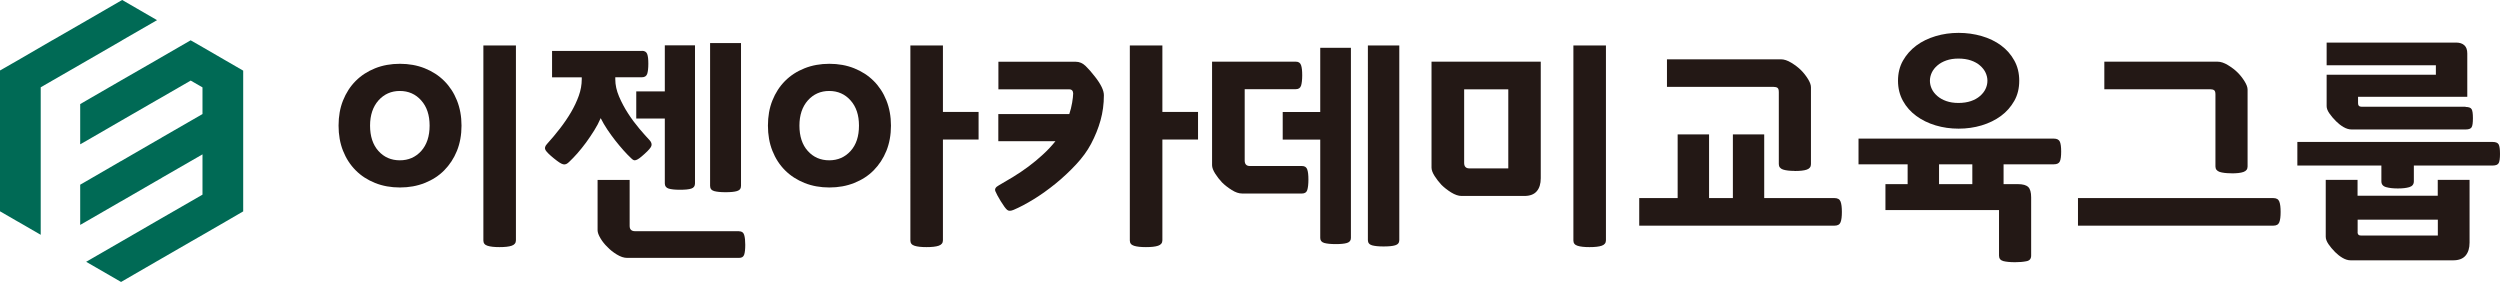
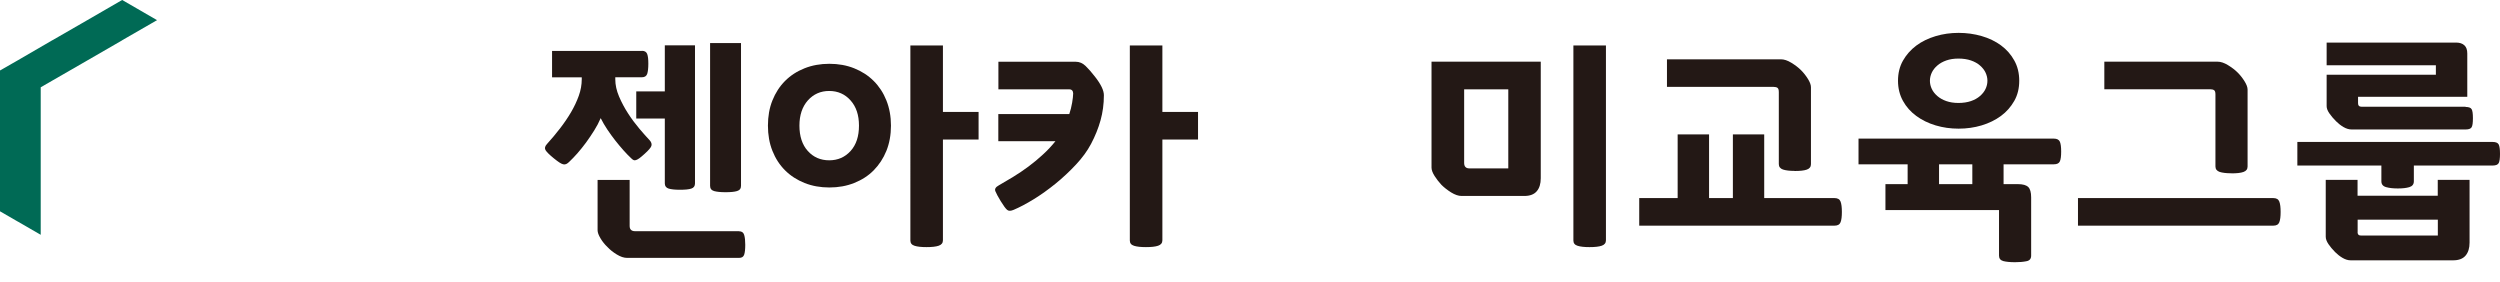
<svg xmlns="http://www.w3.org/2000/svg" id="_레이어_2" viewBox="0 0 306.44 34.56">
  <defs>
    <style>.cls-1{fill:#231815;}.cls-1,.cls-2{stroke-width:0px;}.cls-2{fill:#006a55;}</style>
  </defs>
-   <polygon class="cls-2" points="27.65 7.41 27.65 7.41 24.82 5.77 23.37 4.94 19.82 6.99 19.1 7.41 14.82 9.87 10.55 12.34 9.83 12.76 9.83 16.86 9.83 17.69 10.55 17.28 10.55 17.28 14.82 14.81 19.1 12.34 19.82 11.93 23.37 9.88 23.38 9.88 24.82 10.71 24.82 10.71 24.82 13.98 23.38 14.81 23.38 14.81 19.82 16.86 19.82 16.87 19.1 17.28 19.1 17.28 14.83 19.75 14.82 19.75 14.82 19.75 10.56 22.22 9.83 22.64 9.83 26.73 9.83 27.57 10.56 27.15 10.56 27.15 14.82 24.69 14.82 24.69 14.82 24.68 14.83 24.69 19.1 22.22 19.82 21.81 19.82 21.8 23.38 19.75 24.82 18.92 24.82 20.58 24.82 23.86 24.82 23.86 23.38 24.69 23.38 24.69 19.82 26.74 19.11 27.15 14.84 29.62 14.82 29.63 10.56 32.09 14.82 34.55 14.84 34.56 19.11 32.09 19.82 31.68 23.39 29.62 24.82 28.8 27.66 27.16 29.81 25.91 29.81 23.46 29.81 20.98 29.81 20.97 29.81 18.53 29.81 16.03 29.81 13.6 29.81 13.59 29.81 11.1 29.81 8.66 27.65 7.41" />
  <polygon class="cls-2" points="10.7 7.41 14.98 4.94 14.98 4.94 14.98 4.93 19.25 2.47 14.98 0 14.97 0 10.7 2.47 9.99 2.88 6.43 4.93 6.42 4.93 4.99 5.76 2.15 7.41 0 8.64 0 11.1 0 13.58 0 16.03 0 18.52 0 20.97 0 23.46 0 25.9 2.16 27.15 2.17 27.15 4.99 28.78 4.99 25.52 4.99 23.85 4.99 20.58 4.99 18.91 4.99 15.64 4.99 13.98 4.99 10.7 6.43 9.87 9.99 7.82 10.7 7.41" />
-   <path class="cls-1" d="m41.5,15.4c0-1.14.18-2.17.55-3.09s.88-1.72,1.55-2.39c.67-.67,1.46-1.18,2.38-1.55.93-.37,1.94-.55,3.04-.55s2.11.18,3.04.55c.92.37,1.72.88,2.39,1.55.67.67,1.19,1.46,1.56,2.39s.56,1.96.56,3.09-.19,2.17-.56,3.09-.9,1.72-1.56,2.39-1.46,1.18-2.39,1.55c-.93.37-1.94.55-3.04.55s-2.11-.18-3.04-.55c-.92-.37-1.72-.88-2.38-1.55-.67-.67-1.18-1.46-1.55-2.39s-.55-1.96-.55-3.09Zm11.16,0c0-1.29-.34-2.32-1.03-3.09-.68-.77-1.56-1.16-2.62-1.16s-1.93.39-2.62,1.16c-.68.77-1.03,1.8-1.03,3.09s.34,2.35,1.03,3.11c.68.76,1.56,1.14,2.62,1.14s1.93-.38,2.62-1.14c.68-.76,1.03-1.8,1.03-3.11Zm10.58,14.05c0,.33-.17.55-.52.67-.35.12-.85.17-1.5.17-.62,0-1.1-.05-1.45-.16s-.52-.32-.52-.65V5.57h3.99v23.89Z" />
  <path class="cls-1" d="m78.69,6.23c.33,0,.54.13.64.39s.14.66.14,1.2-.05.97-.14,1.24c-.1.27-.31.41-.64.41h-3.27v.26c0,.67.15,1.37.46,2.1.31.72.68,1.42,1.11,2.08.43.67.89,1.28,1.37,1.85.48.57.91,1.05,1.27,1.43.21.23.28.46.22.68s-.35.55-.85,1c-.25.23-.46.4-.62.52-.16.12-.3.19-.42.23-.12.04-.22.04-.3,0-.09-.04-.19-.12-.3-.23-.29-.27-.6-.59-.94-.97s-.67-.78-1.01-1.21c-.34-.43-.66-.88-.97-1.34-.31-.46-.58-.93-.81-1.39-.21.5-.48,1.01-.8,1.52-.32.51-.65,1-1,1.48-.35.47-.7.91-1.06,1.32-.36.4-.68.74-.97,1.01-.13.14-.26.23-.38.29-.12.06-.24.07-.38.04s-.29-.11-.48-.23c-.18-.12-.41-.29-.68-.51-.54-.44-.88-.78-1.01-1s-.08-.47.17-.74c.56-.62,1.09-1.25,1.6-1.91.51-.66.96-1.32,1.36-2,.39-.67.71-1.35.95-2.02s.36-1.35.36-2.02v-.23h-3.64v-3.24h10.99Zm11.91,22.12c.33,0,.53.15.62.45.09.3.13.7.13,1.2,0,.54-.04.94-.13,1.21s-.29.4-.62.4h-13.74c-.39,0-.8-.14-1.26-.42s-.83-.58-1.14-.91c-.33-.31-.61-.66-.85-1.06-.24-.4-.36-.73-.36-1v-6.16h3.93v5.64c0,.42.22.64.67.64h12.75Zm-12.61-13.82v-3.33h3.5v-5.64h3.7v16.92c0,.33-.15.54-.46.64-.31.1-.77.14-1.39.14s-1.06-.05-1.37-.14c-.32-.1-.48-.31-.48-.64v-7.95h-3.5Zm9.05-9.25h3.79v17.5c0,.33-.16.54-.49.64-.33.1-.8.14-1.42.14s-1.06-.05-1.39-.14c-.33-.1-.49-.31-.49-.64V5.28Z" />
  <path class="cls-1" d="m94.13,15.4c0-1.14.18-2.17.55-3.09s.88-1.72,1.55-2.39c.67-.67,1.46-1.18,2.39-1.55.93-.37,1.94-.55,3.04-.55s2.11.18,3.04.55c.92.37,1.72.88,2.39,1.55.67.67,1.19,1.46,1.56,2.39s.56,1.96.56,3.09-.19,2.17-.56,3.09-.9,1.72-1.56,2.39-1.46,1.18-2.39,1.55c-.93.37-1.94.55-3.04.55s-2.11-.18-3.04-.55c-.92-.37-1.72-.88-2.39-1.55s-1.18-1.46-1.55-2.39-.55-1.96-.55-3.09Zm11.16,0c0-1.29-.34-2.32-1.03-3.09-.68-.77-1.56-1.16-2.62-1.16s-1.93.39-2.62,1.16c-.68.77-1.03,1.8-1.03,3.09s.34,2.35,1.03,3.11c.68.76,1.56,1.14,2.62,1.14s1.93-.38,2.62-1.14,1.03-1.8,1.03-3.11Zm6.3-9.83h3.99v8.15h4.37v3.38h-4.37v12.35c0,.33-.17.55-.52.67-.35.12-.85.17-1.5.17-.62,0-1.1-.05-1.45-.16s-.52-.32-.52-.65V5.57Z" />
  <path class="cls-1" d="m131.55,11.53c0-.39-.16-.58-.49-.58h-8.68v-3.38h9.49c.44,0,.84.17,1.2.52.36.35.74.78,1.14,1.3.73.93,1.1,1.69,1.1,2.28,0,1.08-.14,2.11-.41,3.08-.27.97-.66,1.93-1.16,2.88-.46.87-1.08,1.72-1.85,2.54-.77.83-1.6,1.6-2.49,2.33-.89.72-1.78,1.36-2.69,1.92s-1.73.99-2.46,1.3c-.35.15-.61.16-.79.01-.18-.14-.45-.51-.8-1.08-.33-.54-.54-.94-.65-1.21-.11-.27.03-.51.42-.72.54-.31,1.13-.66,1.76-1.04.64-.39,1.26-.81,1.88-1.27.62-.46,1.21-.95,1.78-1.48.57-.52,1.07-1.06,1.52-1.62h-7v-3.33h8.7c.15-.44.27-.91.35-1.4.08-.49.12-.84.12-1.06Zm6.94-5.96h3.99v8.15h4.37v3.38h-4.37v12.35c0,.33-.17.55-.52.67-.35.12-.85.17-1.5.17-.62,0-1.1-.05-1.45-.16s-.52-.32-.52-.65V5.57Z" />
-   <path class="cls-1" d="m152.57,10.95v8.73c0,.44.21.67.64.67h6.39c.33,0,.54.14.64.43.1.29.14.7.14,1.24s-.05.98-.14,1.27-.31.43-.64.43h-7.35c-.39,0-.81-.14-1.27-.43-.46-.29-.86-.6-1.19-.93-.31-.33-.59-.69-.84-1.08-.25-.4-.38-.74-.38-1.03V7.56h10.27c.33,0,.54.14.64.43s.14.7.14,1.24-.05.98-.14,1.27c-.1.29-.31.43-.64.43h-6.28Zm4.66,6.16v-3.38h4.6v-7.87h3.76v23.31c0,.31-.16.51-.48.61-.32.1-.79.14-1.4.14s-1.06-.05-1.39-.14c-.33-.1-.49-.3-.49-.61v-12.06h-4.6Zm14.29,12.32c0,.33-.17.54-.51.64-.34.1-.81.14-1.43.14s-1.07-.05-1.4-.14c-.34-.1-.51-.31-.51-.64V5.57h3.85v23.86Z" />
  <path class="cls-1" d="m179.15,24.02c-.39,0-.81-.15-1.27-.43-.46-.29-.86-.6-1.19-.93-.31-.33-.59-.69-.84-1.08-.25-.39-.38-.74-.38-1.03V7.56h13.39v14.29c0,.67-.16,1.21-.49,1.59-.33.39-.84.58-1.53.58h-7.69Zm.32-4.05c0,.44.21.67.64.67h4.77v-9.69h-5.41v9.02Zm17.38,9.48c0,.33-.17.55-.52.67-.35.12-.85.17-1.5.17-.62,0-1.1-.05-1.45-.16s-.52-.32-.52-.65V5.57h3.99v23.89Z" />
  <path class="cls-1" d="m212.4,16.47h3.85v7.81h8.62c.38,0,.63.14.74.43.11.29.16.71.16,1.27s-.05.98-.16,1.26c-.11.28-.35.42-.74.42h-23.94v-3.38h4.71v-7.81h3.85v7.81h2.92v-7.81Zm7.58,4.48c-.62,0-1.09-.06-1.43-.17-.34-.12-.51-.34-.51-.67v-8.82c0-.27-.05-.44-.16-.52-.11-.08-.27-.12-.48-.12h-13.07v-3.38h13.97c.39,0,.81.14,1.27.42.46.28.86.58,1.19.91.31.31.59.66.84,1.06.25.4.38.74.38,1.03v9.43c0,.33-.17.55-.51.67s-.83.17-1.49.17Z" />
  <path class="cls-1" d="m245.05,25.75h-13.94v-3.18h2.72v-2.43h-6.02v-3.15h23.94c.38,0,.63.13.74.38.11.25.16.66.16,1.21s-.05.96-.16,1.2c-.11.24-.35.36-.74.36h-6.16v2.43h1.76c.6,0,1.02.12,1.26.35.24.23.36.66.36,1.27v7.14c0,.39-.19.62-.58.69-.39.08-.85.12-1.39.12-.62,0-1.1-.05-1.45-.14-.35-.1-.52-.32-.52-.67v-5.58Zm2.46-15.85c0,.93-.2,1.75-.61,2.47-.41.72-.95,1.34-1.63,1.84-.68.5-1.47.89-2.37,1.16-.9.27-1.84.4-2.82.4s-1.92-.13-2.82-.4c-.9-.27-1.69-.66-2.37-1.16-.68-.5-1.23-1.11-1.63-1.84-.4-.72-.61-1.55-.61-2.47s.2-1.75.61-2.47c.41-.72.95-1.33,1.63-1.84s1.48-.89,2.37-1.16c.9-.27,1.84-.4,2.82-.4s1.92.13,2.82.39,1.69.64,2.37,1.14c.68.5,1.23,1.12,1.63,1.85.41.73.61,1.56.61,2.49Zm-3.9,0c0-.35-.08-.68-.23-1-.15-.32-.38-.61-.68-.87s-.67-.47-1.11-.62-.95-.23-1.53-.23-1.06.08-1.49.23-.8.36-1.1.62-.53.55-.68.87c-.15.32-.23.65-.23,1s.08.68.23,1,.38.61.68.87.67.47,1.1.62.93.23,1.49.23,1.09-.08,1.53-.23.81-.36,1.11-.62.53-.55.68-.87.23-.65.23-1Zm-5.93,12.67h4.08v-2.43h-4.08v2.43Z" />
  <path class="cls-1" d="m278.65,24.28c.38,0,.63.14.74.43.11.29.16.71.16,1.27s-.05.98-.16,1.26c-.11.28-.35.42-.74.42h-23.94v-3.38h23.94Zm-5.15-3.04c-.62,0-1.09-.06-1.43-.17-.34-.12-.51-.34-.51-.67v-8.82c0-.27-.05-.44-.16-.52-.11-.08-.27-.12-.48-.12h-12.98v-3.38h13.88c.39,0,.81.14,1.27.42s.86.58,1.19.91c.31.31.59.66.84,1.06.25.4.38.74.38,1.03v9.43c0,.33-.17.55-.51.67-.34.12-.83.17-1.49.17Z" />
  <path class="cls-1" d="m281.6,20.29v-2.89h23.94c.38,0,.63.1.74.31.11.21.16.59.16,1.15s-.05.93-.16,1.13c-.11.2-.35.3-.74.3h-9.66v1.93c0,.37-.19.61-.56.72s-.84.16-1.4.16-1.04-.05-1.43-.16c-.4-.11-.59-.35-.59-.72v-1.93h-10.29Zm6.54,11.62c-.33,0-.66-.1-1-.3-.34-.2-.64-.44-.91-.71-.33-.33-.6-.66-.82-.98-.22-.33-.33-.63-.33-.9v-6.97h3.9v1.94h9.83v-1.94h3.9v7.69c0,.67-.16,1.2-.49,1.59-.33.39-.84.58-1.53.58h-12.55Zm14.08-18.8c.39,0,.63.09.74.27.11.18.16.55.16,1.11s-.05.93-.16,1.11c-.11.18-.35.27-.74.27h-13.97c-.33,0-.66-.1-1-.3-.34-.2-.64-.44-.91-.71-.33-.33-.6-.65-.82-.97-.22-.32-.33-.61-.33-.88v-3.85h13.39v-1.16h-13.39v-2.78h15.88c.42,0,.76.11,1,.33.24.22.36.55.36,1v5.32h-13.39v.78c0,.29.13.43.4.43h12.78Zm-13.24,15.33c0,.29.13.43.41.43h9.43v-1.94h-9.83v1.5Z" />
</svg>